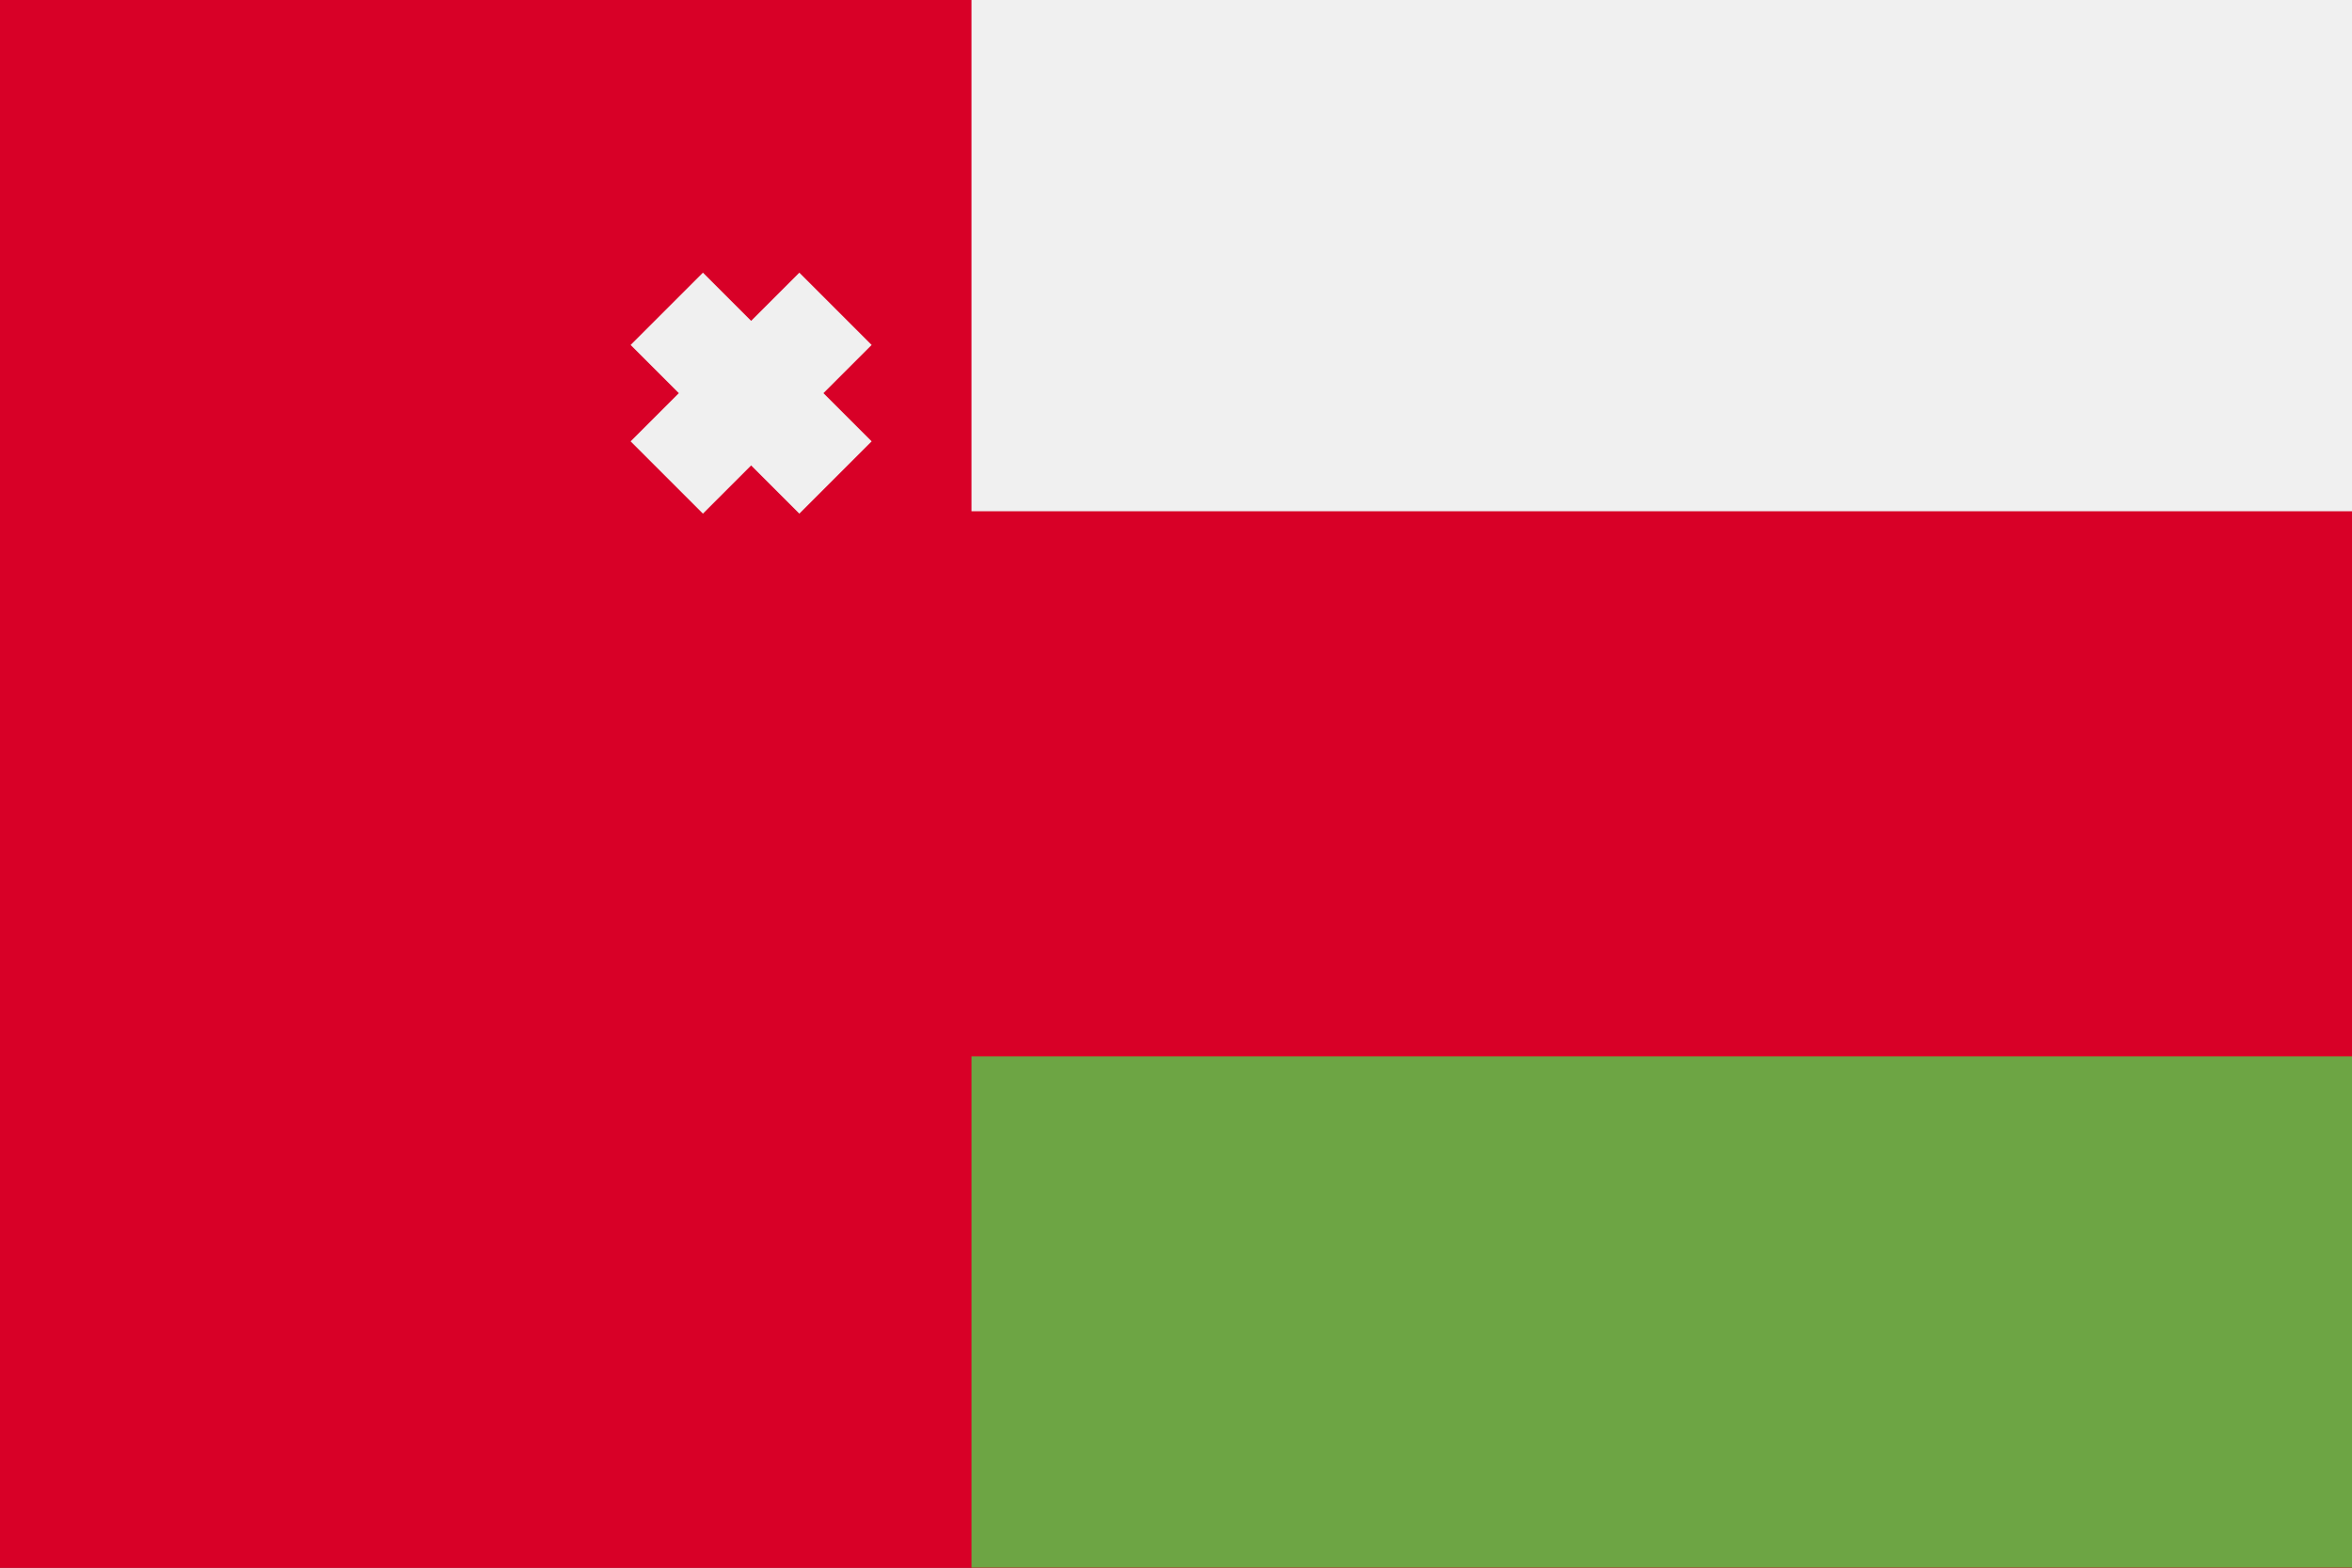
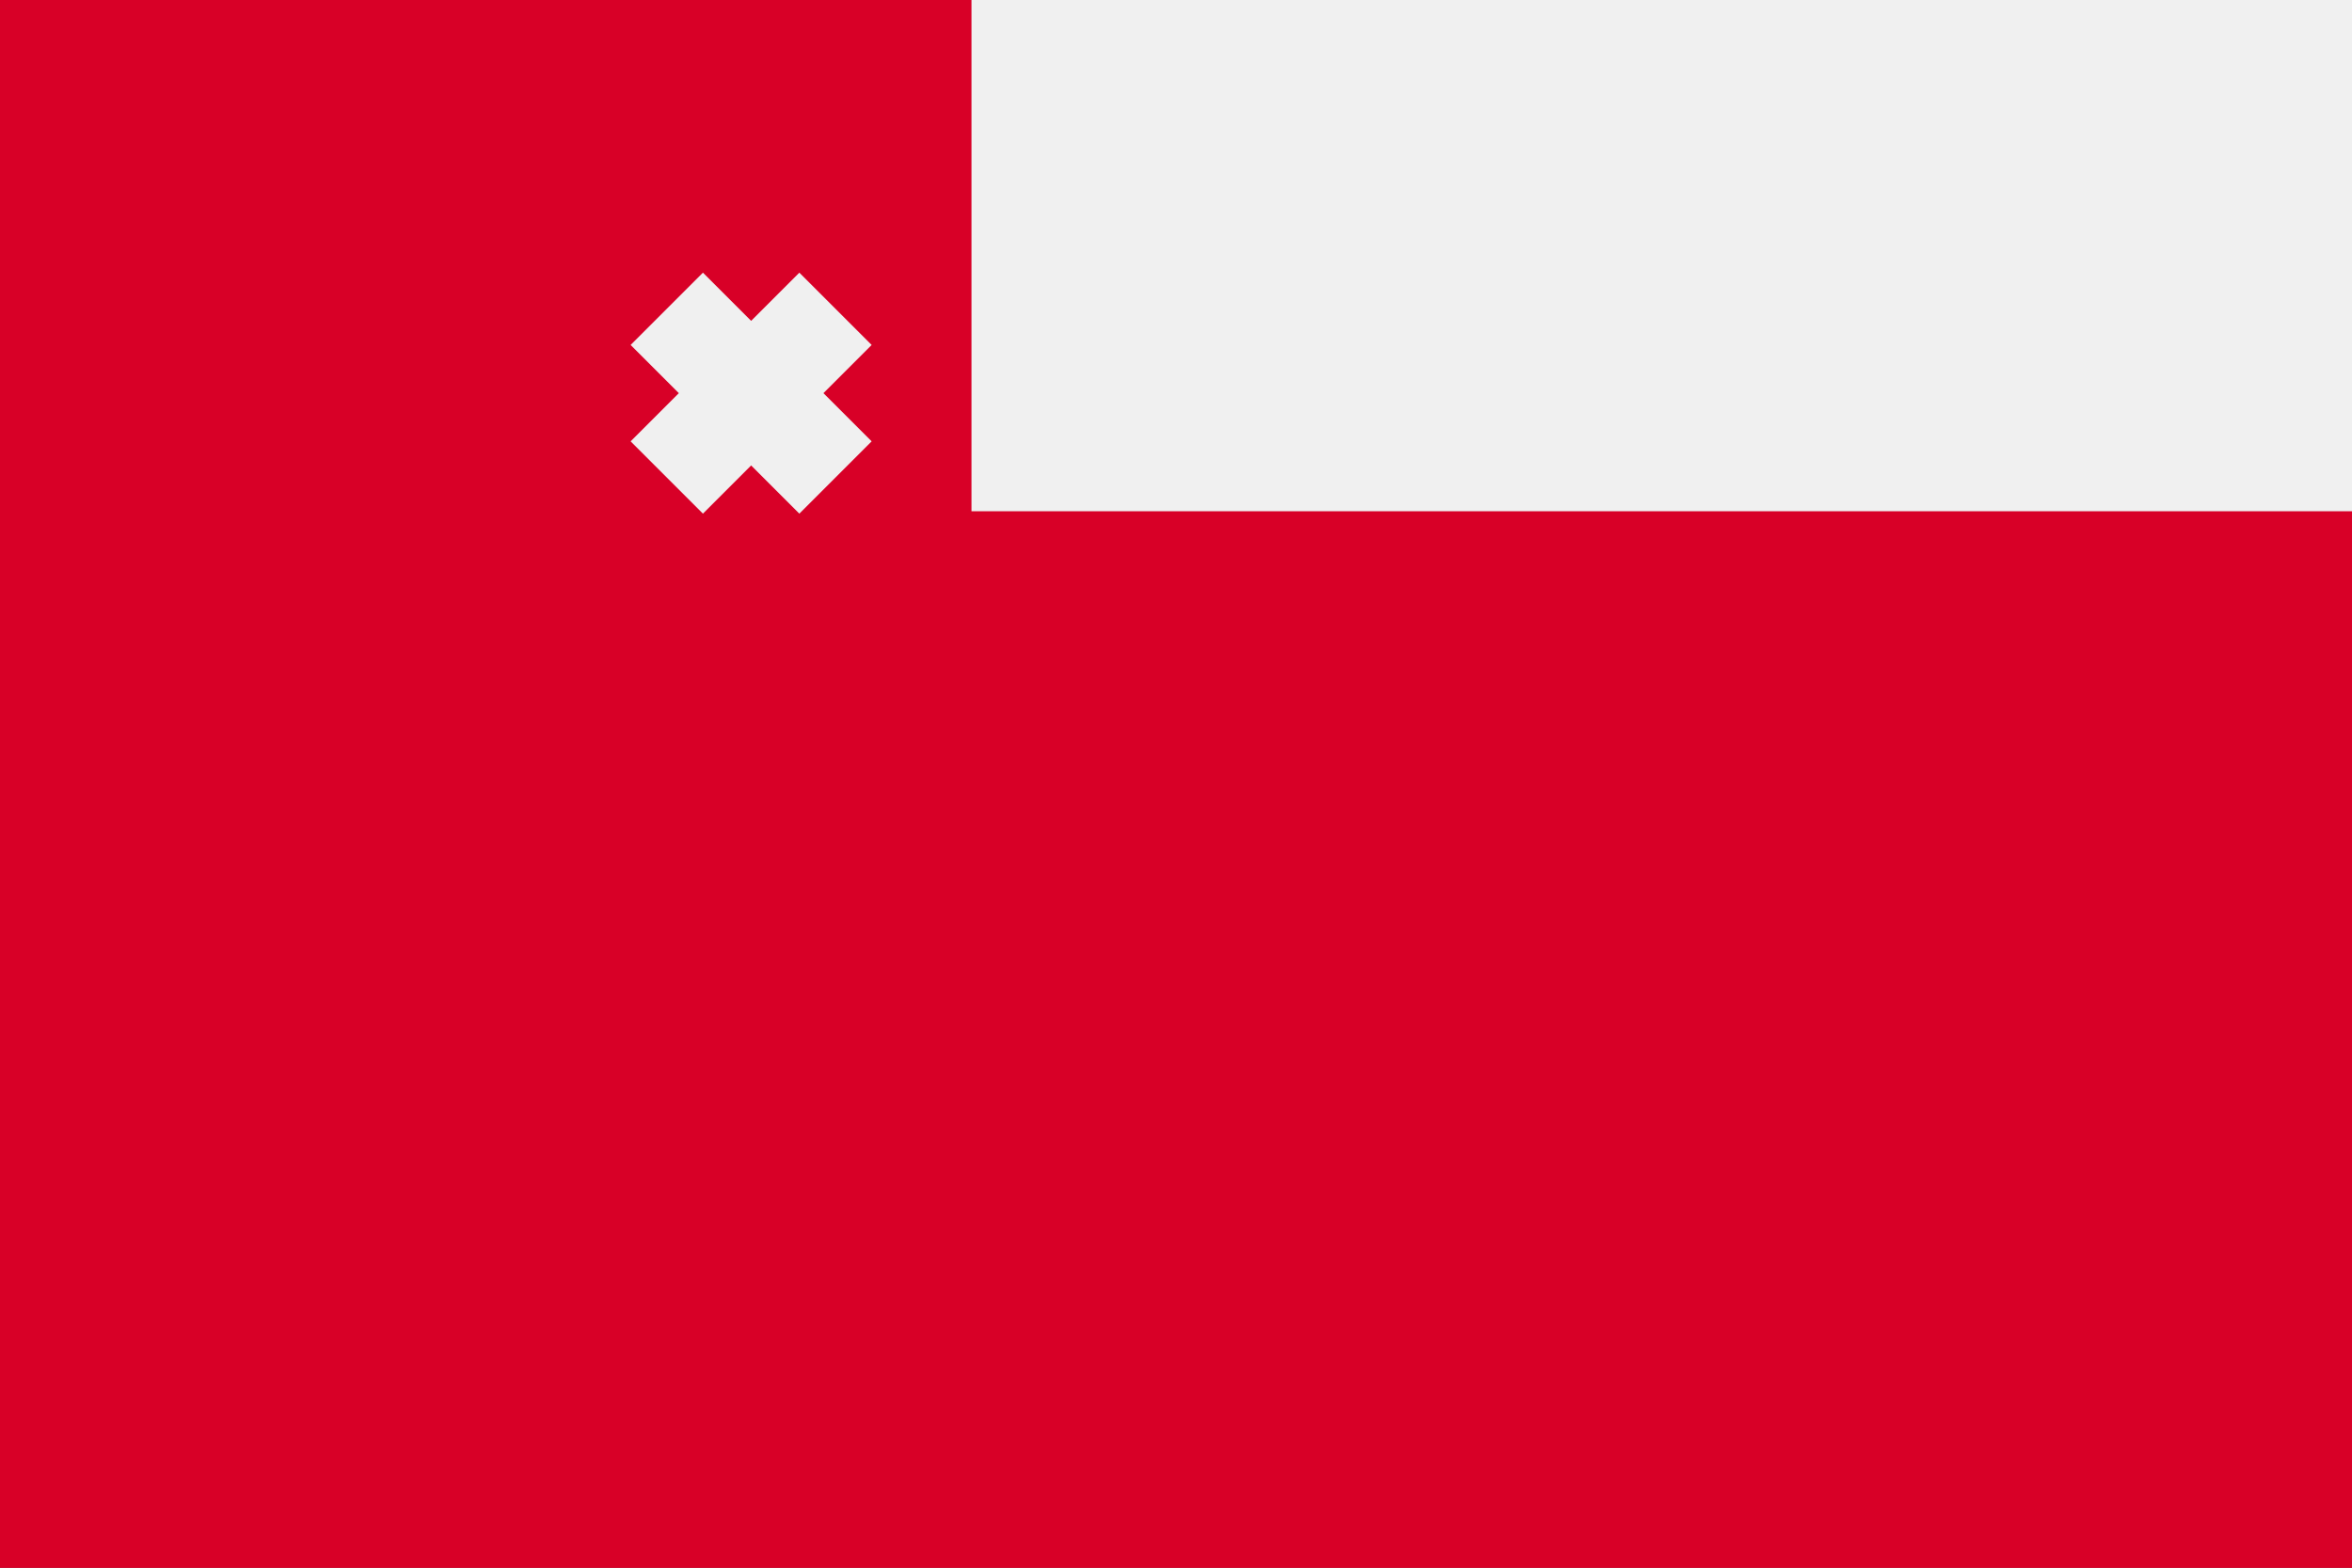
<svg xmlns="http://www.w3.org/2000/svg" xmlns:ns1="http://www.inkscape.org/namespaces/inkscape" xmlns:ns2="http://sodipodi.sourceforge.net/DTD/sodipodi-0.dtd" ns1:version="1.0 (4035a4fb49, 2020-05-01)" height="341.337" width="512" ns2:docname="om.svg" xml:space="preserve" viewBox="0 0 512 341.337" y="0px" x="0px" id="Capa_1" version="1.1">
  <rect x="0" y="0" width="512" height="341.337" fill="#333333" stroke="none" />
  <defs id="defs10915" />
  <ns2:namedview ns1:current-layer="Capa_1" ns1:window-maximized="0" ns1:window-y="0" ns1:window-x="0" ns1:cy="170.669" ns1:cx="256" ns1:zoom="1.6386719" showgrid="false" id="namedview10913" ns1:window-height="1020" ns1:window-width="1485" ns1:pageshadow="2" ns1:pageopacity="0" guidetolerance="10" gridtolerance="10" objecttolerance="10" borderopacity="1" bordercolor="#666666" pagecolor="#ffffff" />
  <g transform="translate(0,-85.331)" id="g10872">
    <rect x="0" id="rect10868" height="341.326" width="512" style="fill:#d80027" y="85.331" />
    <rect x="0" id="rect10870" height="341.337" width="512" style="fill:#d80027" y="85.331" />
  </g>
  <g transform="translate(0,-85.331)" id="g10878">
    <polygon id="polygon10874" points="163.513,155.192 153.02,144.698 137.279,160.439 147.773,170.932 137.278,181.426 153.018,197.167 163.512,186.673 174.007,197.167 189.746,181.426 179.252,170.932 189.746,160.439 174.007,144.698 " style="fill:#f0f0f0" />
    <rect id="rect10876" height="111.315" width="300.522" style="fill:#f0f0f0" y="85.331" x="211.478" />
  </g>
-   <rect id="rect10880" height="111.304" width="300.522" style="fill:#6da544" y="230.022" x="211.478" />
  <g transform="translate(0,-85.331)" id="g10882">
</g>
  <g transform="translate(0,-85.331)" id="g10884">
</g>
  <g transform="translate(0,-85.331)" id="g10886">
</g>
  <g transform="translate(0,-85.331)" id="g10888">
</g>
  <g transform="translate(0,-85.331)" id="g10890">
</g>
  <g transform="translate(0,-85.331)" id="g10892">
</g>
  <g transform="translate(0,-85.331)" id="g10894">
</g>
  <g transform="translate(0,-85.331)" id="g10896">
</g>
  <g transform="translate(0,-85.331)" id="g10898">
</g>
  <g transform="translate(0,-85.331)" id="g10900">
</g>
  <g transform="translate(0,-85.331)" id="g10902">
</g>
  <g transform="translate(0,-85.331)" id="g10904">
</g>
  <g transform="translate(0,-85.331)" id="g10906">
</g>
  <g transform="translate(0,-85.331)" id="g10908">
</g>
  <g transform="translate(0,-85.331)" id="g10910">
</g>
</svg>